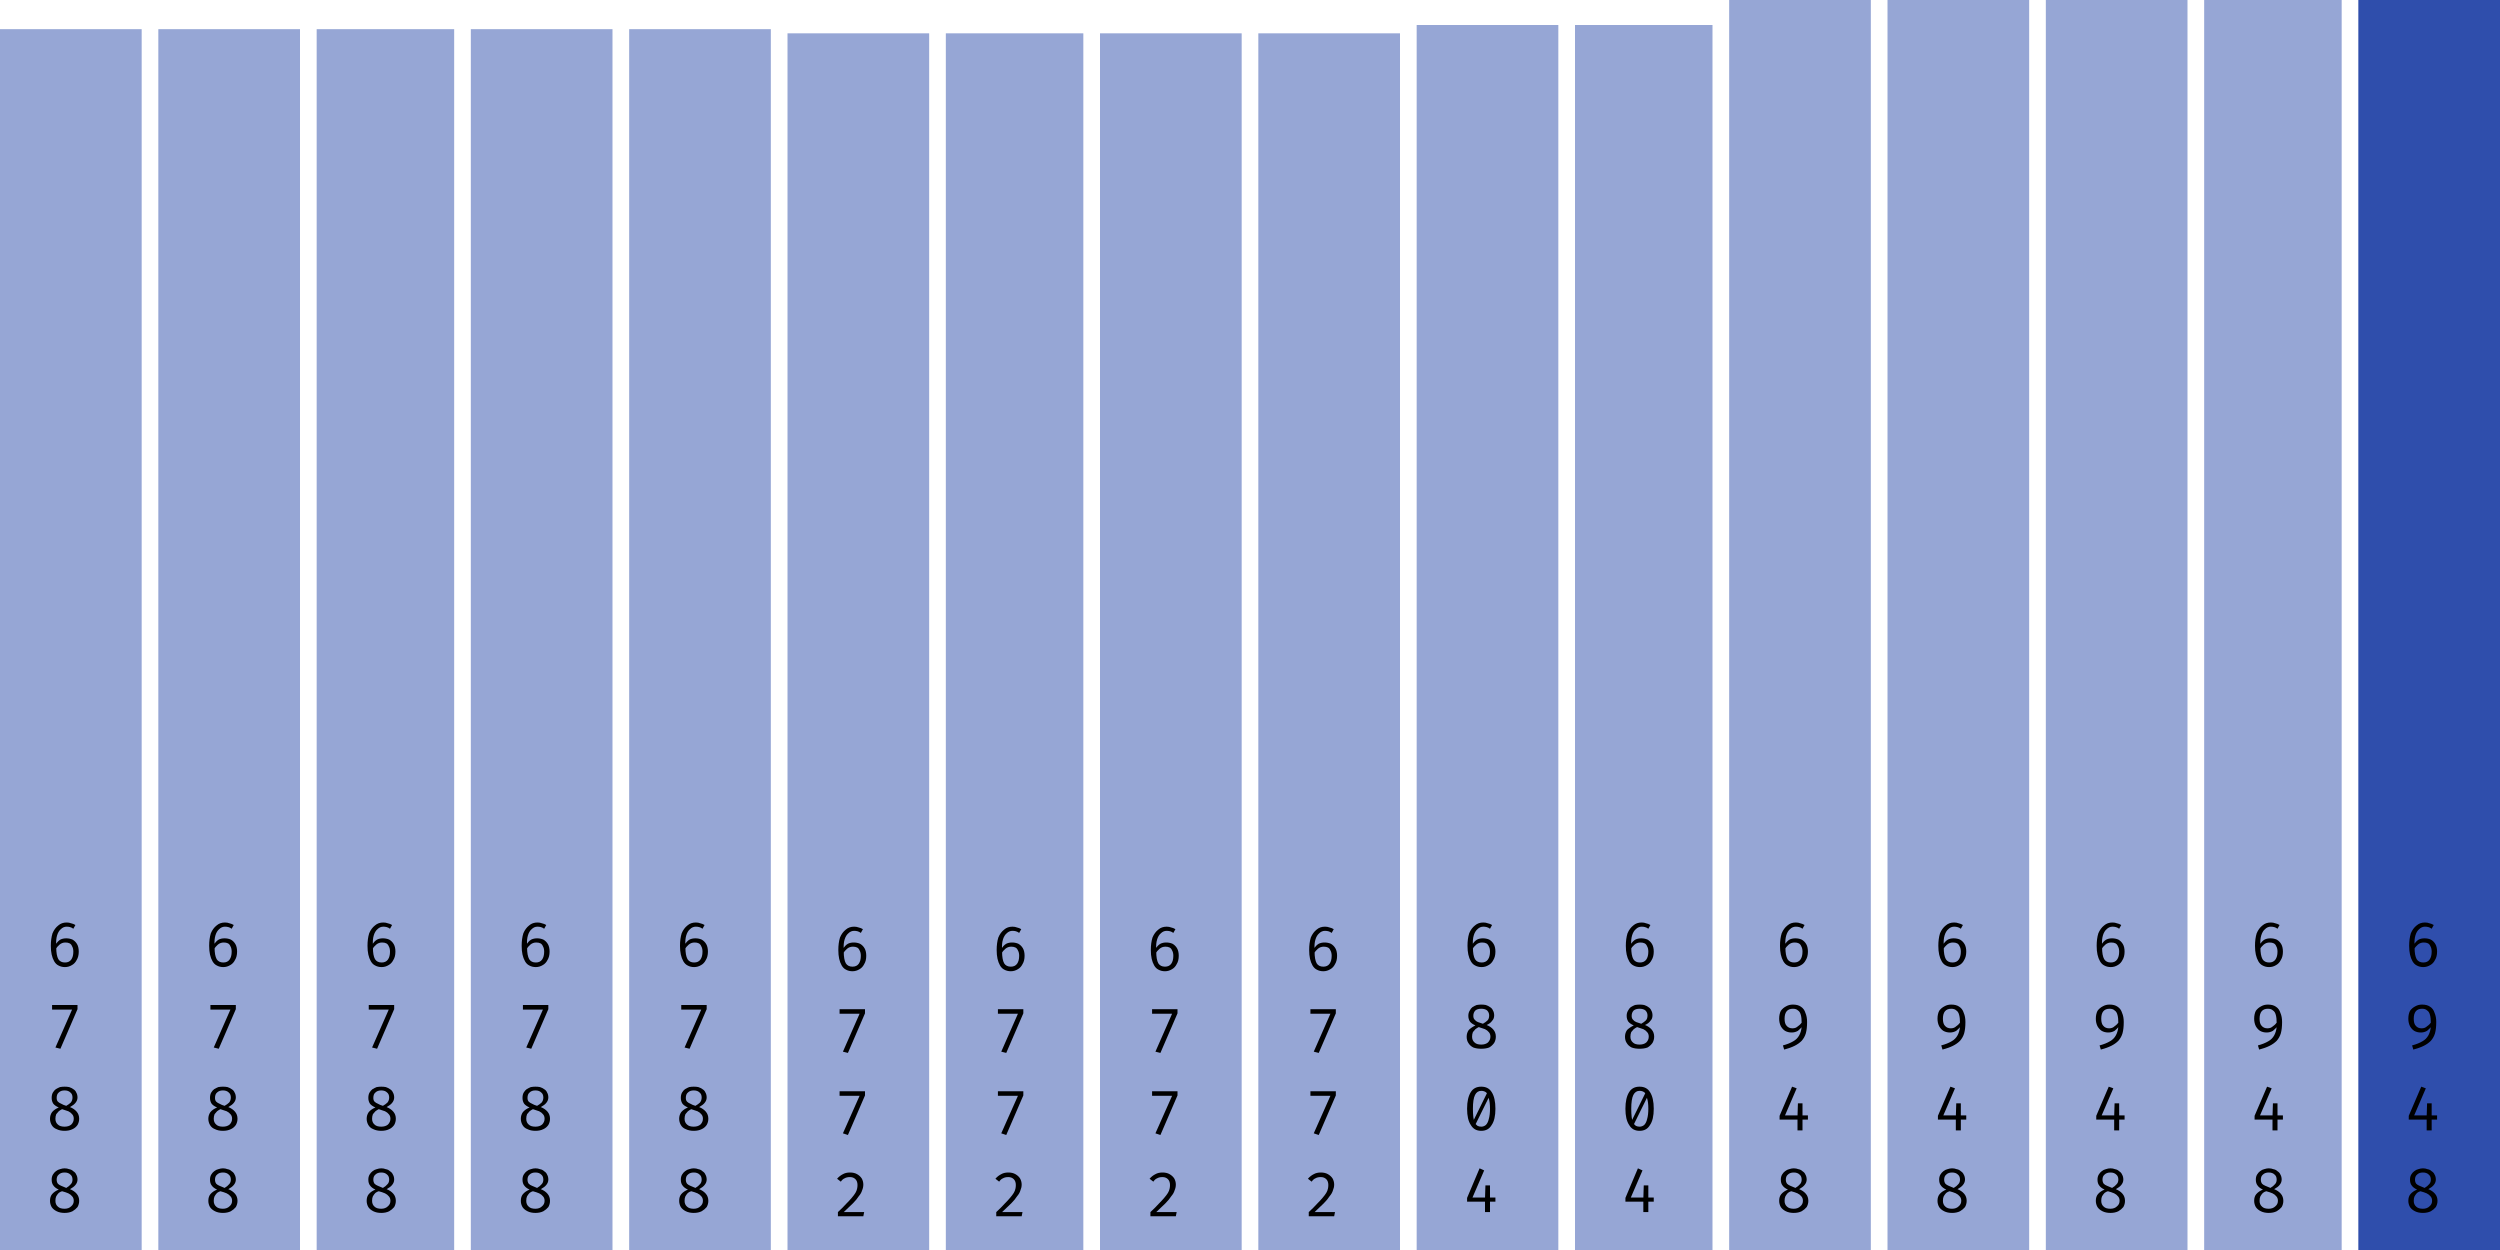
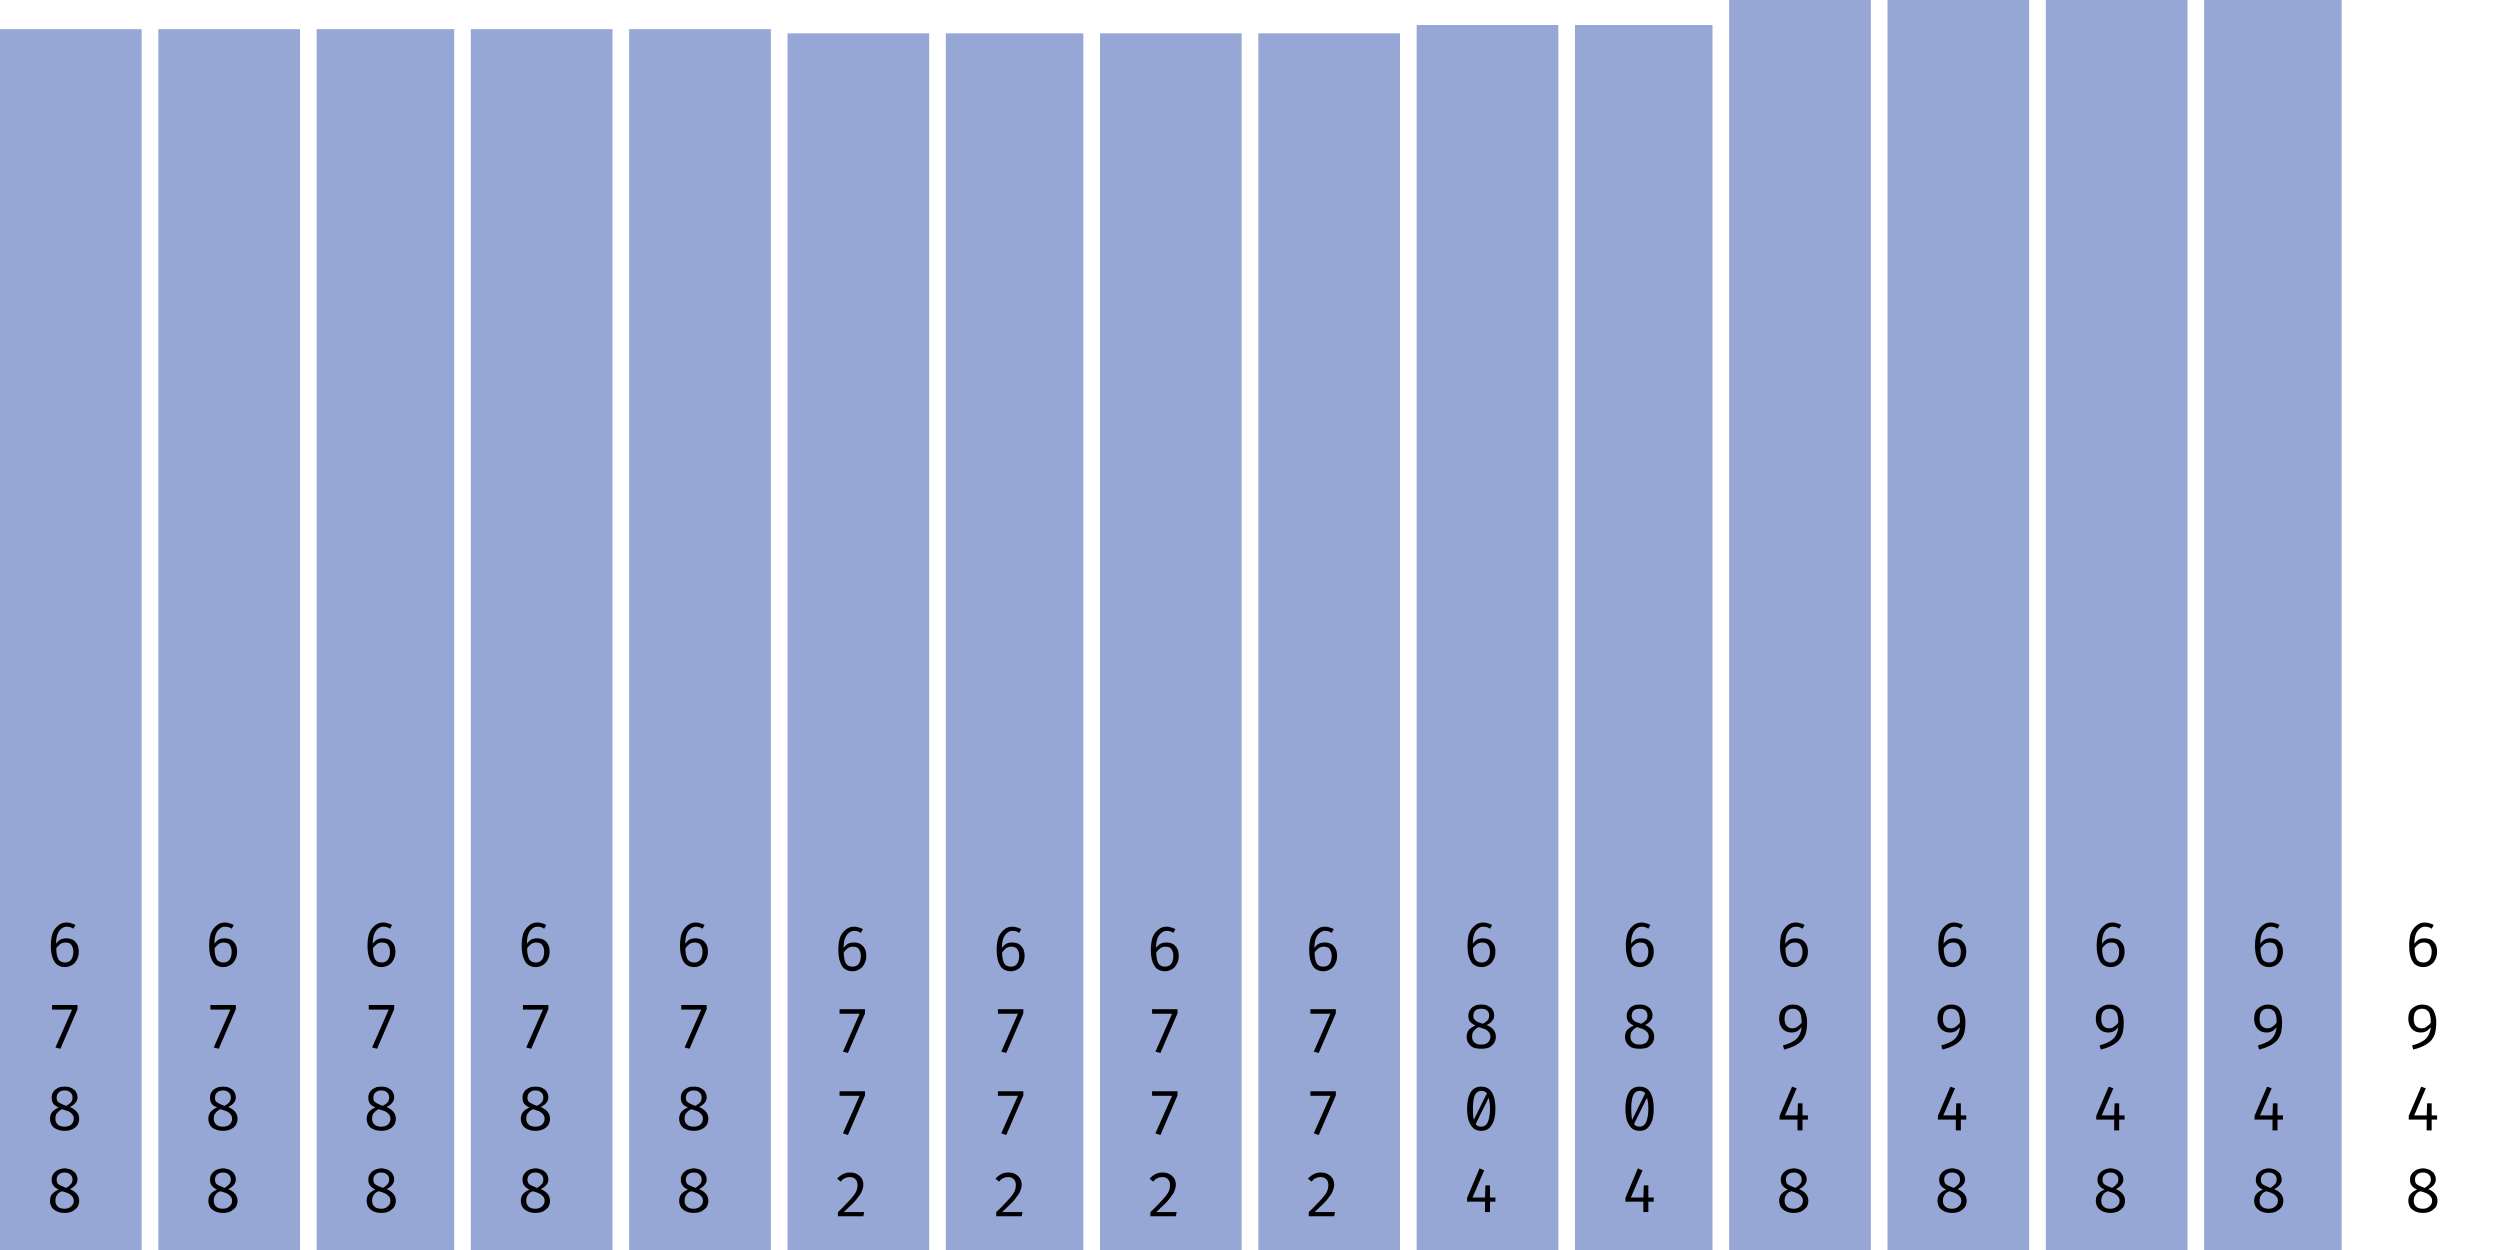
<svg xmlns="http://www.w3.org/2000/svg" width="600" height="300" viewBox="0 0 600 300">
  <rect x="0" y="7" width="34" height="293" fill="rgba(47, 78, 172, 0.5)" />
  <path fill="black" d="M16.0 221.4L16.0 221.4Q16.6 221.4 17.1 221.6Q17.6 221.7 18.1 222.0L18.1 222.0L17.6 222.9Q17.2 222.6 16.8 222.5Q16.4 222.4 16.0 222.4L16.0 222.4Q15.2 222.4 14.6 223.0Q14.0 223.5 13.7 224.5Q13.4 225.5 13.5 226.9L13.5 226.9L13.5 227.4Q13.5 229.3 14.0 230.2Q14.5 231.0 15.6 231.0L15.6 231.0Q16.6 231.0 17.1 230.3Q17.6 229.6 17.6 228.4L17.6 228.4Q17.6 227.6 17.3 227.1Q17.1 226.6 16.7 226.4Q16.3 226.2 15.7 226.2L15.7 226.2Q14.9 226.2 14.3 226.7Q13.7 227.2 13.3 227.9L13.3 227.9L13.3 226.8Q13.8 225.9 14.5 225.5Q15.1 225.2 15.9 225.2L15.9 225.2Q16.7 225.2 17.4 225.5Q18.1 225.9 18.5 226.6Q18.9 227.3 18.9 228.4L18.9 228.4Q18.9 229.6 18.4 230.4Q18.0 231.2 17.3 231.6Q16.5 232.1 15.6 232.1L15.6 232.1Q14.7 232.1 14.0 231.7Q13.4 231.4 13.0 230.7Q12.6 230.0 12.4 229.1Q12.2 228.2 12.2 227.0L12.2 227.0Q12.2 225.3 12.6 224.0Q13.1 222.8 14.0 222.1Q14.8 221.4 16.0 221.4Z M18.6 242.2L14.5 251.7L13.3 251.4L17.3 242.3L12.5 242.3L12.5 241.2L18.6 241.2L18.6 242.2Z M18.6 263.4L18.6 263.4Q18.6 264.1 18.1 264.7Q17.7 265.2 16.8 265.7L16.8 265.7Q17.8 266.1 18.4 266.8Q19.0 267.5 19.0 268.5L19.0 268.5Q19.0 269.3 18.6 270.0Q18.1 270.7 17.4 271.0Q16.6 271.4 15.5 271.4L15.5 271.4Q14.4 271.4 13.6 271.0Q12.8 270.7 12.4 270.0Q12.0 269.3 12.0 268.5L12.0 268.5Q12.0 267.6 12.5 266.9Q13.1 266.2 14.1 265.8L14.1 265.8Q13.2 265.4 12.8 264.9Q12.4 264.3 12.4 263.5L12.4 263.5Q12.4 262.7 12.7 262.2Q13.0 261.7 13.4 261.4Q13.9 261.1 14.4 260.9Q15.0 260.8 15.5 260.8L15.5 260.8Q16.1 260.8 16.6 260.9Q17.2 261.1 17.6 261.4Q18.1 261.7 18.3 262.2Q18.6 262.7 18.6 263.4ZM17.7 268.5L17.7 268.5Q17.7 267.8 17.3 267.4Q17.0 267.0 16.4 266.7Q15.7 266.5 14.9 266.2L14.9 266.2Q14.5 266.4 14.1 266.7Q13.8 267.0 13.5 267.4Q13.3 267.9 13.3 268.5L13.3 268.5Q13.3 269.4 13.9 269.9Q14.4 270.4 15.5 270.4L15.5 270.4Q16.5 270.4 17.1 269.9Q17.7 269.3 17.7 268.5ZM13.6 263.5L13.6 263.5Q13.6 264.1 13.9 264.4Q14.2 264.7 14.7 264.9Q15.2 265.2 15.9 265.4L15.9 265.4Q16.6 265.0 17.0 264.6Q17.4 264.1 17.4 263.4L17.4 263.4Q17.4 262.6 16.9 262.2Q16.4 261.7 15.5 261.7L15.5 261.7Q14.6 261.7 14.1 262.2Q13.6 262.6 13.6 263.5Z M18.6 283.1L18.6 283.1Q18.6 283.8 18.1 284.4Q17.7 284.9 16.8 285.4L16.8 285.4Q17.8 285.8 18.4 286.5Q19.0 287.2 19.0 288.2L19.0 288.2Q19.0 289.0 18.6 289.7Q18.1 290.3 17.4 290.7Q16.6 291.1 15.5 291.1L15.5 291.1Q14.4 291.1 13.6 290.7Q12.8 290.3 12.4 289.7Q12.0 289.0 12.0 288.2L12.0 288.2Q12.0 287.2 12.5 286.6Q13.1 285.9 14.1 285.5L14.1 285.5Q13.2 285.1 12.8 284.5Q12.4 284.0 12.4 283.1L12.4 283.1Q12.4 282.4 12.7 281.9Q13.0 281.4 13.4 281.1Q13.9 280.7 14.4 280.6Q15.0 280.4 15.5 280.4L15.5 280.4Q16.1 280.4 16.6 280.6Q17.2 280.7 17.6 281.1Q18.1 281.4 18.3 281.9Q18.6 282.4 18.6 283.1ZM17.7 288.2L17.7 288.2Q17.7 287.5 17.3 287.1Q17.0 286.7 16.4 286.4Q15.7 286.1 14.9 285.9L14.9 285.9Q14.5 286.0 14.1 286.3Q13.8 286.6 13.5 287.1Q13.3 287.5 13.3 288.2L13.3 288.2Q13.3 289.1 13.9 289.6Q14.4 290.1 15.5 290.1L15.5 290.1Q16.5 290.1 17.1 289.5Q17.7 289.0 17.7 288.2ZM13.6 283.1L13.6 283.1Q13.6 283.7 13.9 284.1Q14.2 284.4 14.7 284.6Q15.2 284.8 15.9 285.1L15.9 285.1Q16.6 284.7 17.0 284.2Q17.4 283.8 17.4 283.1L17.4 283.1Q17.4 282.3 16.9 281.9Q16.4 281.4 15.5 281.4L15.5 281.4Q14.6 281.4 14.1 281.9Q13.6 282.3 13.6 283.1Z " />
  <rect x="38" y="7" width="34" height="293" fill="rgba(47, 78, 172, 0.5)" />
  <path fill="black" d="M54.0 221.4L54.0 221.4Q54.6 221.4 55.1 221.6Q55.6 221.7 56.1 222.0L56.1 222.0L55.6 222.9Q55.2 222.6 54.8 222.5Q54.4 222.4 54.0 222.4L54.0 222.4Q53.2 222.4 52.6 223.0Q52.0 223.5 51.7 224.5Q51.4 225.5 51.5 226.9L51.5 226.9L51.5 227.4Q51.5 229.3 52.0 230.2Q52.5 231.0 53.6 231.0L53.6 231.0Q54.6 231.0 55.1 230.3Q55.6 229.6 55.6 228.4L55.6 228.4Q55.6 227.6 55.3 227.1Q55.1 226.6 54.7 226.4Q54.3 226.2 53.7 226.2L53.7 226.2Q52.9 226.2 52.3 226.7Q51.7 227.2 51.3 227.9L51.3 227.9L51.3 226.8Q51.8 225.9 52.5 225.5Q53.1 225.2 53.9 225.2L53.9 225.2Q54.7 225.2 55.4 225.5Q56.1 225.9 56.5 226.6Q56.9 227.3 56.9 228.4L56.9 228.4Q56.9 229.6 56.4 230.4Q56.0 231.2 55.3 231.6Q54.5 232.1 53.6 232.1L53.6 232.1Q52.7 232.1 52.0 231.7Q51.4 231.4 51.0 230.7Q50.6 230.0 50.4 229.1Q50.2 228.2 50.2 227.0L50.2 227.0Q50.2 225.3 50.6 224.0Q51.1 222.8 52.0 222.1Q52.8 221.4 54.0 221.4Z M56.6 242.2L52.5 251.7L51.3 251.4L55.3 242.3L50.5 242.3L50.5 241.2L56.6 241.2L56.6 242.2Z M56.6 263.4L56.6 263.4Q56.6 264.1 56.1 264.7Q55.7 265.2 54.8 265.7L54.8 265.7Q55.8 266.1 56.4 266.8Q57.0 267.5 57.0 268.5L57.0 268.5Q57.0 269.3 56.6 270.0Q56.1 270.7 55.4 271.0Q54.6 271.4 53.5 271.4L53.5 271.4Q52.4 271.4 51.6 271.0Q50.8 270.7 50.4 270.0Q50.0 269.3 50.0 268.5L50.0 268.5Q50.0 267.6 50.5 266.9Q51.1 266.2 52.1 265.8L52.1 265.8Q51.2 265.4 50.8 264.9Q50.4 264.3 50.4 263.5L50.4 263.5Q50.4 262.7 50.7 262.2Q51.0 261.7 51.4 261.4Q51.9 261.1 52.4 260.9Q53.0 260.8 53.5 260.8L53.5 260.8Q54.1 260.8 54.6 260.9Q55.2 261.1 55.6 261.4Q56.1 261.7 56.3 262.2Q56.6 262.7 56.6 263.4ZM55.7 268.5L55.7 268.5Q55.7 267.8 55.3 267.4Q55.0 267.0 54.4 266.7Q53.7 266.5 52.9 266.2L52.9 266.2Q52.5 266.4 52.1 266.7Q51.8 267.0 51.5 267.4Q51.3 267.9 51.3 268.5L51.3 268.5Q51.3 269.4 51.9 269.9Q52.4 270.4 53.5 270.4L53.5 270.4Q54.5 270.4 55.1 269.9Q55.7 269.3 55.7 268.5ZM51.6 263.5L51.6 263.5Q51.6 264.1 51.9 264.4Q52.2 264.7 52.7 264.9Q53.2 265.2 53.9 265.4L53.9 265.4Q54.6 265.0 55.0 264.6Q55.4 264.1 55.4 263.4L55.4 263.4Q55.4 262.6 54.9 262.2Q54.4 261.7 53.5 261.7L53.5 261.7Q52.6 261.7 52.1 262.2Q51.6 262.6 51.6 263.5Z M56.6 283.1L56.6 283.1Q56.6 283.8 56.1 284.4Q55.7 284.9 54.8 285.4L54.8 285.4Q55.8 285.8 56.4 286.5Q57.0 287.2 57.0 288.2L57.0 288.2Q57.0 289.0 56.6 289.7Q56.1 290.3 55.4 290.7Q54.6 291.1 53.5 291.1L53.5 291.1Q52.4 291.1 51.6 290.7Q50.8 290.3 50.4 289.7Q50.0 289.0 50.0 288.2L50.0 288.2Q50.0 287.2 50.5 286.6Q51.1 285.9 52.1 285.5L52.1 285.5Q51.2 285.1 50.8 284.5Q50.4 284.0 50.4 283.1L50.4 283.1Q50.4 282.4 50.7 281.9Q51.0 281.4 51.4 281.1Q51.9 280.7 52.4 280.6Q53.0 280.4 53.5 280.4L53.5 280.4Q54.1 280.4 54.6 280.6Q55.2 280.7 55.6 281.1Q56.1 281.4 56.3 281.9Q56.6 282.4 56.6 283.1ZM55.7 288.2L55.7 288.2Q55.7 287.5 55.3 287.1Q55.0 286.7 54.4 286.4Q53.7 286.1 52.9 285.9L52.9 285.9Q52.5 286.0 52.1 286.3Q51.8 286.6 51.5 287.1Q51.3 287.5 51.3 288.2L51.3 288.2Q51.3 289.1 51.9 289.6Q52.4 290.1 53.5 290.1L53.5 290.1Q54.5 290.1 55.1 289.5Q55.7 289.0 55.7 288.2ZM51.6 283.1L51.6 283.1Q51.6 283.7 51.9 284.1Q52.2 284.4 52.7 284.6Q53.2 284.8 53.9 285.1L53.9 285.1Q54.6 284.7 55.0 284.2Q55.4 283.8 55.4 283.1L55.4 283.1Q55.4 282.3 54.9 281.9Q54.4 281.4 53.5 281.4L53.5 281.4Q52.6 281.4 52.1 281.9Q51.6 282.3 51.6 283.1Z " />
  <rect x="76" y="7" width="33" height="293" fill="rgba(47, 78, 172, 0.5)" />
  <path fill="black" d="M92.0 221.4L92.0 221.4Q92.6 221.4 93.1 221.6Q93.6 221.7 94.1 222.0L94.1 222.0L93.6 222.9Q93.2 222.6 92.8 222.5Q92.4 222.4 92.0 222.4L92.0 222.4Q91.2 222.4 90.6 223.0Q90.0 223.5 89.7 224.5Q89.4 225.5 89.5 226.9L89.5 226.9L89.5 227.4Q89.5 229.3 90.0 230.2Q90.5 231.0 91.6 231.0L91.6 231.0Q92.6 231.0 93.1 230.3Q93.6 229.6 93.6 228.4L93.6 228.4Q93.6 227.6 93.3 227.1Q93.1 226.6 92.7 226.4Q92.3 226.2 91.7 226.2L91.7 226.2Q90.9 226.2 90.3 226.7Q89.7 227.2 89.3 227.9L89.3 227.9L89.3 226.8Q89.8 225.9 90.5 225.5Q91.1 225.2 91.9 225.2L91.9 225.2Q92.7 225.2 93.4 225.5Q94.1 225.9 94.5 226.6Q94.9 227.3 94.9 228.4L94.9 228.4Q94.9 229.6 94.4 230.4Q94.0 231.2 93.3 231.6Q92.5 232.1 91.6 232.1L91.6 232.1Q90.7 232.1 90.0 231.7Q89.4 231.4 89.0 230.7Q88.6 230.0 88.4 229.1Q88.2 228.2 88.2 227.0L88.2 227.0Q88.2 225.3 88.6 224.0Q89.1 222.8 90.0 222.1Q90.8 221.4 92.0 221.4Z M94.6 242.2L90.5 251.7L89.3 251.4L93.3 242.3L88.5 242.3L88.5 241.2L94.6 241.2L94.6 242.2Z M94.6 263.4L94.6 263.4Q94.6 264.1 94.1 264.7Q93.7 265.2 92.8 265.7L92.8 265.7Q93.8 266.1 94.4 266.8Q95.0 267.5 95.0 268.5L95.0 268.5Q95.0 269.3 94.6 270.0Q94.1 270.7 93.4 271.0Q92.6 271.4 91.5 271.4L91.5 271.4Q90.4 271.4 89.6 271.0Q88.8 270.7 88.4 270.0Q88.0 269.3 88.0 268.5L88.0 268.5Q88.0 267.6 88.5 266.9Q89.1 266.2 90.1 265.8L90.1 265.8Q89.2 265.4 88.8 264.9Q88.4 264.3 88.4 263.5L88.4 263.5Q88.4 262.7 88.7 262.2Q89.0 261.7 89.4 261.4Q89.9 261.1 90.4 260.9Q91.0 260.8 91.5 260.8L91.5 260.8Q92.1 260.8 92.6 260.9Q93.2 261.1 93.6 261.4Q94.1 261.7 94.3 262.2Q94.6 262.7 94.6 263.4ZM93.7 268.5L93.7 268.5Q93.7 267.8 93.3 267.4Q93.0 267.0 92.4 266.7Q91.7 266.5 90.9 266.2L90.9 266.2Q90.5 266.4 90.1 266.7Q89.8 267.0 89.5 267.4Q89.3 267.9 89.3 268.5L89.3 268.5Q89.3 269.4 89.9 269.9Q90.4 270.4 91.5 270.4L91.5 270.4Q92.5 270.4 93.1 269.9Q93.7 269.3 93.7 268.5ZM89.6 263.5L89.6 263.5Q89.6 264.1 89.9 264.4Q90.2 264.7 90.7 264.9Q91.2 265.2 91.9 265.4L91.9 265.4Q92.6 265.0 93.0 264.6Q93.4 264.1 93.4 263.4L93.4 263.4Q93.4 262.6 92.9 262.2Q92.4 261.7 91.5 261.7L91.5 261.7Q90.6 261.7 90.1 262.2Q89.6 262.6 89.6 263.5Z M94.6 283.1L94.6 283.1Q94.6 283.8 94.1 284.4Q93.7 284.9 92.8 285.4L92.8 285.4Q93.8 285.8 94.4 286.5Q95.0 287.2 95.0 288.2L95.0 288.2Q95.0 289.0 94.6 289.7Q94.1 290.3 93.4 290.7Q92.6 291.1 91.5 291.1L91.5 291.1Q90.4 291.1 89.6 290.7Q88.8 290.3 88.4 289.7Q88.0 289.0 88.0 288.2L88.0 288.2Q88.0 287.2 88.5 286.6Q89.1 285.9 90.1 285.5L90.1 285.5Q89.2 285.1 88.8 284.5Q88.4 284.0 88.4 283.1L88.4 283.1Q88.4 282.4 88.7 281.9Q89.0 281.4 89.4 281.1Q89.9 280.7 90.4 280.6Q91.0 280.4 91.5 280.4L91.5 280.4Q92.1 280.4 92.6 280.6Q93.2 280.7 93.6 281.1Q94.1 281.4 94.3 281.9Q94.6 282.4 94.6 283.1ZM93.7 288.2L93.7 288.2Q93.7 287.5 93.3 287.1Q93.0 286.7 92.4 286.4Q91.7 286.1 90.9 285.9L90.9 285.9Q90.5 286.0 90.1 286.3Q89.8 286.6 89.5 287.1Q89.3 287.5 89.3 288.2L89.3 288.2Q89.3 289.1 89.9 289.6Q90.4 290.1 91.5 290.1L91.5 290.1Q92.5 290.1 93.1 289.5Q93.7 289.0 93.7 288.2ZM89.6 283.1L89.6 283.1Q89.6 283.7 89.9 284.1Q90.2 284.4 90.7 284.6Q91.2 284.8 91.9 285.1L91.9 285.1Q92.6 284.7 93.0 284.2Q93.4 283.8 93.4 283.1L93.4 283.1Q93.4 282.3 92.9 281.9Q92.4 281.4 91.5 281.4L91.5 281.4Q90.6 281.4 90.1 281.9Q89.6 282.3 89.6 283.1Z " />
  <rect x="113" y="7" width="34" height="293" fill="rgba(47, 78, 172, 0.5)" />
  <path fill="black" d="M129.0 221.4L129.0 221.4Q129.6 221.4 130.1 221.6Q130.6 221.7 131.1 222.0L131.1 222.0L130.6 222.9Q130.2 222.6 129.8 222.5Q129.4 222.4 129.0 222.4L129.0 222.4Q128.2 222.4 127.6 223.0Q127.0 223.5 126.7 224.5Q126.4 225.5 126.5 226.9L126.5 226.9L126.5 227.4Q126.5 229.3 127.0 230.2Q127.5 231.0 128.6 231.0L128.6 231.0Q129.6 231.0 130.1 230.3Q130.6 229.6 130.6 228.4L130.6 228.4Q130.6 227.6 130.3 227.1Q130.1 226.6 129.7 226.4Q129.3 226.2 128.7 226.2L128.7 226.2Q127.9 226.2 127.3 226.7Q126.7 227.2 126.3 227.9L126.3 227.9L126.3 226.8Q126.8 225.9 127.5 225.5Q128.1 225.2 128.9 225.2L128.9 225.2Q129.7 225.2 130.4 225.5Q131.1 225.9 131.5 226.6Q131.9 227.3 131.9 228.4L131.9 228.4Q131.9 229.6 131.4 230.4Q131.0 231.2 130.3 231.6Q129.5 232.1 128.6 232.1L128.6 232.1Q127.7 232.1 127.0 231.7Q126.4 231.4 126.0 230.7Q125.6 230.0 125.4 229.1Q125.2 228.2 125.2 227.0L125.2 227.0Q125.2 225.3 125.6 224.0Q126.1 222.8 127.0 222.1Q127.8 221.4 129.0 221.4Z M131.6 242.2L127.5 251.7L126.3 251.4L130.3 242.3L125.5 242.3L125.5 241.2L131.6 241.2L131.6 242.2Z M131.6 263.4L131.6 263.4Q131.6 264.1 131.1 264.7Q130.7 265.2 129.8 265.7L129.8 265.7Q130.8 266.1 131.4 266.8Q132.0 267.5 132.0 268.5L132.0 268.5Q132.0 269.3 131.6 270.0Q131.1 270.7 130.4 271.0Q129.6 271.4 128.5 271.4L128.5 271.4Q127.4 271.4 126.6 271.0Q125.8 270.7 125.4 270.0Q125.0 269.3 125.0 268.5L125.0 268.5Q125.0 267.6 125.5 266.9Q126.1 266.2 127.1 265.8L127.1 265.8Q126.2 265.4 125.8 264.9Q125.4 264.3 125.4 263.5L125.4 263.5Q125.4 262.7 125.7 262.2Q126.0 261.7 126.4 261.4Q126.9 261.1 127.4 260.9Q128.0 260.8 128.5 260.8L128.5 260.8Q129.1 260.8 129.6 260.9Q130.2 261.1 130.6 261.4Q131.1 261.7 131.3 262.2Q131.6 262.7 131.6 263.4ZM130.7 268.5L130.7 268.5Q130.7 267.8 130.3 267.4Q130.0 267.0 129.4 266.7Q128.7 266.5 127.9 266.2L127.9 266.2Q127.5 266.4 127.1 266.7Q126.8 267.0 126.5 267.4Q126.3 267.9 126.3 268.5L126.3 268.5Q126.3 269.4 126.9 269.9Q127.4 270.4 128.5 270.4L128.5 270.4Q129.5 270.4 130.1 269.9Q130.7 269.3 130.7 268.5ZM126.6 263.5L126.6 263.5Q126.6 264.1 126.9 264.4Q127.2 264.7 127.7 264.9Q128.2 265.2 128.9 265.4L128.9 265.4Q129.6 265.0 130.0 264.6Q130.4 264.1 130.4 263.4L130.4 263.4Q130.4 262.6 129.9 262.2Q129.4 261.7 128.5 261.7L128.5 261.7Q127.6 261.7 127.1 262.2Q126.6 262.6 126.6 263.5Z M131.6 283.1L131.6 283.1Q131.6 283.8 131.1 284.4Q130.7 284.9 129.8 285.4L129.8 285.4Q130.8 285.8 131.4 286.5Q132.0 287.2 132.0 288.2L132.0 288.2Q132.0 289.0 131.6 289.7Q131.1 290.3 130.4 290.7Q129.6 291.1 128.5 291.1L128.5 291.1Q127.4 291.1 126.6 290.7Q125.8 290.3 125.4 289.7Q125.0 289.0 125.0 288.2L125.0 288.2Q125.0 287.2 125.5 286.6Q126.1 285.9 127.1 285.5L127.1 285.5Q126.2 285.1 125.8 284.5Q125.4 284.0 125.4 283.1L125.4 283.1Q125.4 282.4 125.7 281.9Q126.0 281.4 126.4 281.1Q126.9 280.7 127.4 280.6Q128.0 280.4 128.5 280.4L128.5 280.4Q129.1 280.4 129.6 280.6Q130.2 280.7 130.6 281.1Q131.1 281.4 131.3 281.9Q131.6 282.4 131.6 283.1ZM130.7 288.2L130.7 288.2Q130.7 287.5 130.3 287.1Q130.0 286.7 129.4 286.4Q128.7 286.1 127.9 285.9L127.9 285.9Q127.5 286.0 127.1 286.3Q126.8 286.6 126.5 287.1Q126.3 287.5 126.3 288.2L126.3 288.2Q126.3 289.1 126.9 289.6Q127.4 290.1 128.5 290.1L128.5 290.1Q129.5 290.1 130.1 289.5Q130.7 289.0 130.7 288.2ZM126.6 283.1L126.6 283.1Q126.6 283.7 126.9 284.1Q127.2 284.4 127.7 284.6Q128.2 284.8 128.9 285.1L128.9 285.1Q129.6 284.7 130.0 284.2Q130.4 283.8 130.4 283.1L130.4 283.1Q130.4 282.3 129.9 281.9Q129.4 281.4 128.5 281.4L128.5 281.4Q127.6 281.4 127.1 281.9Q126.6 282.3 126.6 283.1Z " />
  <rect x="151" y="7" width="34" height="293" fill="rgba(47, 78, 172, 0.5)" />
  <path fill="black" d="M167.0 221.4L167.0 221.4Q167.6 221.4 168.1 221.6Q168.6 221.7 169.1 222.0L169.1 222.0L168.6 222.9Q168.2 222.6 167.8 222.5Q167.4 222.4 167.0 222.4L167.0 222.4Q166.2 222.4 165.6 223.0Q165.0 223.5 164.7 224.5Q164.4 225.5 164.5 226.9L164.5 226.9L164.5 227.4Q164.5 229.3 165.0 230.2Q165.5 231.0 166.6 231.0L166.6 231.0Q167.6 231.0 168.1 230.3Q168.6 229.6 168.6 228.4L168.6 228.4Q168.6 227.6 168.3 227.1Q168.1 226.6 167.7 226.4Q167.3 226.2 166.7 226.2L166.7 226.2Q165.9 226.2 165.3 226.7Q164.7 227.2 164.3 227.9L164.3 227.9L164.3 226.8Q164.8 225.9 165.5 225.5Q166.1 225.2 166.9 225.2L166.9 225.2Q167.7 225.2 168.4 225.5Q169.1 225.9 169.5 226.6Q169.9 227.3 169.9 228.4L169.9 228.4Q169.9 229.6 169.4 230.4Q169.0 231.2 168.3 231.6Q167.5 232.1 166.6 232.1L166.6 232.1Q165.7 232.1 165.0 231.7Q164.4 231.4 164.0 230.7Q163.6 230.0 163.4 229.1Q163.2 228.2 163.2 227.0L163.2 227.0Q163.2 225.3 163.6 224.0Q164.1 222.8 165.0 222.1Q165.8 221.4 167.0 221.4Z M169.6 242.2L165.5 251.7L164.3 251.4L168.3 242.3L163.5 242.3L163.5 241.2L169.6 241.2L169.6 242.2Z M169.6 263.4L169.6 263.4Q169.6 264.1 169.1 264.7Q168.7 265.2 167.8 265.7L167.8 265.7Q168.8 266.1 169.4 266.8Q170.0 267.5 170.0 268.5L170.0 268.5Q170.0 269.3 169.6 270.0Q169.1 270.7 168.4 271.0Q167.6 271.4 166.5 271.4L166.5 271.4Q165.4 271.4 164.6 271.0Q163.8 270.7 163.4 270.0Q163.0 269.3 163.0 268.5L163.0 268.5Q163.0 267.6 163.5 266.9Q164.1 266.2 165.1 265.8L165.1 265.8Q164.2 265.4 163.8 264.9Q163.4 264.3 163.4 263.5L163.4 263.5Q163.4 262.7 163.7 262.2Q164.0 261.7 164.4 261.4Q164.9 261.1 165.4 260.9Q166.0 260.8 166.5 260.8L166.5 260.8Q167.1 260.8 167.6 260.9Q168.2 261.1 168.6 261.4Q169.1 261.7 169.3 262.2Q169.6 262.7 169.6 263.4ZM168.7 268.5L168.7 268.5Q168.7 267.8 168.3 267.4Q168.0 267.0 167.4 266.7Q166.7 266.5 165.9 266.2L165.9 266.2Q165.5 266.4 165.1 266.7Q164.8 267.0 164.5 267.4Q164.3 267.9 164.3 268.5L164.3 268.5Q164.3 269.4 164.9 269.9Q165.4 270.4 166.5 270.4L166.5 270.4Q167.5 270.4 168.1 269.9Q168.7 269.3 168.7 268.5ZM164.6 263.5L164.6 263.5Q164.6 264.1 164.9 264.4Q165.2 264.7 165.7 264.9Q166.2 265.2 166.9 265.4L166.9 265.4Q167.6 265.0 168.0 264.6Q168.4 264.1 168.4 263.4L168.4 263.4Q168.4 262.6 167.9 262.2Q167.4 261.7 166.5 261.7L166.5 261.7Q165.6 261.7 165.1 262.2Q164.6 262.6 164.6 263.5Z M169.6 283.1L169.6 283.1Q169.6 283.8 169.1 284.4Q168.7 284.9 167.8 285.4L167.8 285.4Q168.8 285.8 169.4 286.5Q170.0 287.2 170.0 288.2L170.0 288.2Q170.0 289.0 169.6 289.7Q169.1 290.3 168.4 290.7Q167.6 291.1 166.5 291.1L166.5 291.1Q165.4 291.1 164.6 290.7Q163.8 290.3 163.4 289.7Q163.0 289.0 163.0 288.2L163.0 288.2Q163.0 287.2 163.5 286.6Q164.1 285.9 165.1 285.5L165.1 285.5Q164.2 285.1 163.8 284.5Q163.4 284.0 163.4 283.1L163.4 283.1Q163.4 282.4 163.7 281.9Q164.0 281.4 164.4 281.1Q164.9 280.7 165.4 280.6Q166.0 280.4 166.5 280.4L166.5 280.4Q167.1 280.4 167.6 280.6Q168.2 280.7 168.6 281.1Q169.1 281.4 169.3 281.9Q169.6 282.4 169.6 283.1ZM168.7 288.2L168.7 288.2Q168.7 287.5 168.3 287.1Q168.0 286.7 167.4 286.4Q166.7 286.1 165.9 285.9L165.9 285.9Q165.5 286.0 165.1 286.3Q164.8 286.6 164.5 287.1Q164.3 287.5 164.3 288.2L164.3 288.2Q164.3 289.1 164.9 289.6Q165.4 290.1 166.5 290.1L166.5 290.1Q167.5 290.1 168.1 289.5Q168.7 289.0 168.7 288.2ZM164.6 283.1L164.6 283.1Q164.6 283.7 164.9 284.1Q165.2 284.4 165.7 284.6Q166.2 284.8 166.9 285.1L166.9 285.1Q167.6 284.7 168.0 284.2Q168.4 283.8 168.4 283.1L168.4 283.1Q168.4 282.3 167.9 281.9Q167.4 281.4 166.5 281.4L166.5 281.4Q165.6 281.4 165.1 281.9Q164.6 282.3 164.6 283.1Z " />
  <rect x="189" y="8" width="34" height="292" fill="rgba(47, 78, 172, 0.5)" />
  <path fill="black" d="M205.0 222.4L205.0 222.4Q205.6 222.4 206.1 222.6Q206.6 222.7 207.1 223.0L207.1 223.0L206.6 223.9Q206.2 223.6 205.8 223.5Q205.4 223.4 205.0 223.4L205.0 223.4Q204.2 223.4 203.6 224.0Q203.0 224.5 202.7 225.5Q202.4 226.5 202.5 227.9L202.5 227.9L202.5 228.4Q202.5 230.3 203.0 231.2Q203.5 232.0 204.6 232.0L204.6 232.0Q205.6 232.0 206.1 231.3Q206.6 230.6 206.6 229.4L206.6 229.4Q206.6 228.6 206.3 228.1Q206.1 227.6 205.7 227.4Q205.3 227.2 204.7 227.2L204.7 227.2Q203.9 227.2 203.3 227.7Q202.7 228.2 202.3 228.9L202.3 228.9L202.3 227.8Q202.8 226.9 203.5 226.5Q204.1 226.2 204.9 226.2L204.9 226.2Q205.7 226.2 206.4 226.5Q207.1 226.9 207.5 227.6Q207.9 228.3 207.9 229.4L207.9 229.4Q207.9 230.6 207.4 231.4Q207.0 232.2 206.3 232.6Q205.5 233.1 204.6 233.1L204.6 233.1Q203.7 233.1 203.0 232.7Q202.4 232.4 202.0 231.7Q201.6 231.0 201.4 230.1Q201.2 229.2 201.2 228.0L201.2 228.0Q201.2 226.3 201.6 225.0Q202.1 223.8 203.0 223.1Q203.8 222.4 205.0 222.4Z M207.6 243.2L203.5 252.7L202.3 252.4L206.3 243.3L201.5 243.3L201.5 242.2L207.6 242.2L207.6 243.2Z M207.6 262.9L203.5 272.4L202.3 272.0L206.3 263.0L201.5 263.0L201.5 261.9L207.6 261.9L207.6 262.9Z M204.0 281.4L204.0 281.4Q205.0 281.4 205.7 281.8Q206.4 282.2 206.8 282.8Q207.2 283.5 207.2 284.3L207.2 284.3Q207.2 285.0 206.9 285.7Q206.7 286.4 206.1 287.1Q205.6 287.9 204.7 288.8Q203.8 289.7 202.5 290.9L202.5 290.9L207.4 290.9L207.2 291.9L201.1 291.9L201.1 290.9Q202.3 289.8 203.1 288.9Q203.9 288.1 204.4 287.5Q205.0 286.8 205.3 286.3Q205.6 285.8 205.7 285.3Q205.8 284.9 205.8 284.4L205.8 284.4Q205.8 283.5 205.3 283.0Q204.8 282.5 204.0 282.5L204.0 282.5Q203.2 282.5 202.7 282.8Q202.2 283.0 201.8 283.6L201.8 283.6L200.9 282.9Q201.5 282.2 202.3 281.8Q203 281.4 204.0 281.4Z " />
  <rect x="227" y="8" width="33" height="292" fill="rgba(47, 78, 172, 0.5)" />
  <path fill="black" d="M243.0 222.4L243.0 222.4Q243.6 222.4 244.1 222.6Q244.6 222.7 245.1 223.0L245.1 223.0L244.6 223.9Q244.2 223.6 243.8 223.5Q243.4 223.4 243.0 223.4L243.0 223.4Q242.2 223.4 241.6 224.0Q241.0 224.5 240.7 225.5Q240.4 226.5 240.5 227.9L240.5 227.9L240.5 228.4Q240.5 230.3 241.0 231.2Q241.5 232.0 242.6 232.0L242.6 232.0Q243.6 232.0 244.1 231.3Q244.6 230.6 244.6 229.4L244.6 229.4Q244.6 228.6 244.3 228.1Q244.1 227.6 243.7 227.4Q243.3 227.2 242.7 227.2L242.7 227.2Q241.9 227.2 241.3 227.7Q240.7 228.2 240.3 228.9L240.3 228.9L240.3 227.8Q240.8 226.9 241.5 226.5Q242.1 226.2 242.9 226.2L242.9 226.2Q243.7 226.2 244.4 226.5Q245.1 226.9 245.5 227.6Q245.9 228.3 245.9 229.4L245.9 229.4Q245.9 230.6 245.4 231.4Q245.0 232.2 244.3 232.6Q243.5 233.1 242.6 233.1L242.6 233.1Q241.7 233.1 241.0 232.7Q240.4 232.4 240.0 231.7Q239.6 231.0 239.4 230.1Q239.2 229.2 239.2 228.0L239.2 228.0Q239.2 226.3 239.6 225.0Q240.1 223.8 241.0 223.1Q241.8 222.4 243.0 222.4Z M245.6 243.2L241.5 252.7L240.3 252.4L244.3 243.3L239.5 243.3L239.5 242.2L245.6 242.2L245.6 243.2Z M245.6 262.9L241.5 272.4L240.3 272.0L244.3 263.0L239.5 263.0L239.5 261.9L245.6 261.9L245.6 262.9Z M242.0 281.4L242.0 281.4Q243.0 281.4 243.7 281.8Q244.4 282.2 244.8 282.8Q245.2 283.5 245.2 284.3L245.2 284.3Q245.2 285.0 244.9 285.7Q244.7 286.4 244.1 287.1Q243.6 287.9 242.7 288.8Q241.8 289.7 240.5 290.9L240.5 290.9L245.4 290.9L245.2 291.9L239.1 291.9L239.1 290.9Q240.3 289.8 241.1 288.9Q241.9 288.1 242.4 287.5Q243.0 286.8 243.3 286.3Q243.6 285.8 243.7 285.3Q243.8 284.9 243.8 284.4L243.8 284.4Q243.8 283.5 243.3 283.0Q242.8 282.5 242.0 282.5L242.0 282.5Q241.2 282.5 240.7 282.8Q240.2 283.0 239.8 283.6L239.8 283.6L238.9 282.9Q239.5 282.2 240.3 281.8Q241 281.4 242.0 281.4Z " />
  <rect x="264" y="8" width="34" height="292" fill="rgba(47, 78, 172, 0.5)" />
  <path fill="black" d="M280.0 222.4L280.0 222.4Q280.6 222.4 281.1 222.6Q281.6 222.7 282.1 223.0L282.1 223.0L281.6 223.9Q281.2 223.6 280.8 223.5Q280.4 223.4 280.0 223.4L280.0 223.4Q279.2 223.4 278.6 224.0Q278.0 224.5 277.7 225.5Q277.4 226.5 277.5 227.9L277.5 227.9L277.5 228.4Q277.5 230.3 278.0 231.2Q278.5 232.0 279.6 232.0L279.6 232.0Q280.6 232.0 281.1 231.3Q281.6 230.6 281.6 229.4L281.6 229.4Q281.6 228.6 281.3 228.1Q281.1 227.6 280.7 227.4Q280.3 227.2 279.7 227.2L279.7 227.2Q278.9 227.2 278.3 227.7Q277.7 228.2 277.3 228.9L277.3 228.9L277.3 227.8Q277.8 226.9 278.5 226.5Q279.1 226.2 279.9 226.2L279.9 226.2Q280.7 226.2 281.4 226.5Q282.1 226.9 282.5 227.6Q282.9 228.3 282.9 229.4L282.9 229.4Q282.9 230.6 282.4 231.4Q282.0 232.2 281.3 232.6Q280.5 233.1 279.6 233.1L279.6 233.1Q278.7 233.1 278.0 232.7Q277.4 232.4 277.0 231.7Q276.6 231.0 276.4 230.1Q276.2 229.2 276.2 228.0L276.2 228.0Q276.2 226.3 276.6 225.0Q277.1 223.8 278.0 223.1Q278.8 222.4 280.0 222.4Z M282.6 243.2L278.5 252.7L277.3 252.4L281.3 243.3L276.5 243.3L276.5 242.2L282.6 242.2L282.6 243.2Z M282.6 262.9L278.5 272.4L277.3 272.0L281.3 263.0L276.5 263.0L276.5 261.9L282.6 261.9L282.6 262.9Z M279.0 281.4L279.0 281.4Q280.0 281.4 280.7 281.8Q281.4 282.2 281.8 282.8Q282.2 283.5 282.2 284.3L282.2 284.3Q282.2 285.0 281.9 285.7Q281.7 286.4 281.1 287.1Q280.6 287.9 279.7 288.8Q278.8 289.7 277.5 290.9L277.5 290.9L282.4 290.9L282.2 291.9L276.1 291.9L276.1 290.9Q277.3 289.8 278.1 288.9Q278.9 288.1 279.4 287.5Q280.0 286.8 280.3 286.3Q280.6 285.8 280.7 285.3Q280.8 284.9 280.8 284.4L280.8 284.4Q280.8 283.5 280.3 283.0Q279.8 282.5 279.0 282.5L279.0 282.5Q278.2 282.5 277.7 282.8Q277.2 283.0 276.8 283.6L276.8 283.6L275.9 282.9Q276.5 282.2 277.3 281.8Q278 281.4 279.0 281.4Z " />
  <rect x="302" y="8" width="34" height="292" fill="rgba(47, 78, 172, 0.5)" />
  <path fill="black" d="M318.0 222.4L318.0 222.4Q318.6 222.4 319.1 222.6Q319.6 222.7 320.1 223.0L320.1 223.0L319.6 223.9Q319.2 223.6 318.8 223.5Q318.4 223.4 318.0 223.4L318.0 223.4Q317.2 223.4 316.6 224.0Q316.0 224.5 315.7 225.5Q315.4 226.5 315.5 227.9L315.5 227.9L315.5 228.4Q315.5 230.3 316.0 231.2Q316.5 232.0 317.6 232.0L317.6 232.0Q318.6 232.0 319.1 231.3Q319.6 230.6 319.6 229.4L319.6 229.4Q319.6 228.6 319.3 228.1Q319.1 227.6 318.7 227.4Q318.3 227.2 317.7 227.2L317.7 227.2Q316.9 227.2 316.3 227.7Q315.7 228.2 315.3 228.9L315.3 228.9L315.3 227.8Q315.8 226.9 316.5 226.5Q317.1 226.2 317.9 226.2L317.9 226.2Q318.7 226.2 319.4 226.5Q320.1 226.9 320.5 227.6Q320.9 228.3 320.9 229.4L320.9 229.4Q320.9 230.6 320.4 231.4Q320.0 232.2 319.3 232.6Q318.5 233.1 317.6 233.1L317.6 233.1Q316.7 233.1 316.0 232.7Q315.4 232.4 315.0 231.7Q314.6 231.0 314.4 230.1Q314.2 229.2 314.2 228.0L314.2 228.0Q314.2 226.3 314.6 225.0Q315.1 223.8 316.0 223.1Q316.8 222.4 318.0 222.4Z M320.6 243.2L316.5 252.7L315.3 252.4L319.3 243.3L314.5 243.3L314.5 242.2L320.6 242.2L320.6 243.2Z M320.6 262.9L316.5 272.4L315.3 272.0L319.3 263.0L314.5 263.0L314.5 261.9L320.6 261.9L320.6 262.9Z M317.0 281.4L317.0 281.4Q318.0 281.4 318.7 281.8Q319.4 282.2 319.8 282.8Q320.2 283.5 320.2 284.3L320.2 284.3Q320.2 285.0 319.9 285.7Q319.7 286.4 319.1 287.1Q318.6 287.9 317.7 288.8Q316.8 289.7 315.5 290.9L315.5 290.9L320.4 290.9L320.2 291.9L314.1 291.9L314.1 290.9Q315.3 289.8 316.1 288.9Q316.9 288.1 317.4 287.5Q318.0 286.8 318.3 286.3Q318.6 285.8 318.7 285.3Q318.8 284.9 318.8 284.4L318.8 284.4Q318.8 283.5 318.3 283.0Q317.8 282.5 317.0 282.5L317.0 282.5Q316.2 282.5 315.7 282.8Q315.2 283.0 314.8 283.6L314.8 283.6L313.9 282.9Q314.5 282.2 315.3 281.8Q316 281.4 317.0 281.4Z " />
  <rect x="340" y="6" width="34" height="294" fill="rgba(47, 78, 172, 0.5)" />
  <path fill="black" d="M356.0 221.4L356.0 221.4Q356.6 221.4 357.1 221.6Q357.6 221.7 358.1 222.0L358.1 222.0L357.6 222.9Q357.2 222.6 356.8 222.5Q356.4 222.4 356.0 222.4L356.0 222.4Q355.2 222.4 354.6 223.0Q354.0 223.5 353.7 224.5Q353.4 225.5 353.5 226.9L353.5 226.9L353.5 227.4Q353.5 229.3 354.0 230.2Q354.5 231.0 355.6 231.0L355.6 231.0Q356.6 231.0 357.1 230.3Q357.6 229.6 357.6 228.4L357.6 228.4Q357.6 227.6 357.3 227.1Q357.1 226.6 356.7 226.4Q356.3 226.2 355.7 226.2L355.7 226.2Q354.9 226.2 354.3 226.7Q353.7 227.2 353.3 227.9L353.3 227.9L353.3 226.8Q353.8 225.9 354.5 225.5Q355.1 225.2 355.9 225.2L355.9 225.2Q356.7 225.2 357.4 225.5Q358.1 225.9 358.5 226.6Q358.9 227.3 358.9 228.4L358.9 228.4Q358.9 229.6 358.4 230.4Q358.0 231.2 357.3 231.6Q356.5 232.1 355.6 232.1L355.6 232.1Q354.7 232.1 354.0 231.7Q353.4 231.4 353.0 230.7Q352.6 230.0 352.4 229.1Q352.2 228.2 352.2 227.0L352.2 227.0Q352.2 225.3 352.6 224.0Q353.1 222.8 354.0 222.1Q354.8 221.4 356.0 221.4Z M358.6 243.7L358.6 243.7Q358.6 244.5 358.1 245.0Q357.7 245.6 356.8 246.0L356.8 246.0Q357.8 246.4 358.4 247.1Q359.0 247.8 359.0 248.8L359.0 248.8Q359.0 249.6 358.6 250.3Q358.1 251.0 357.4 251.4Q356.6 251.7 355.5 251.7L355.5 251.7Q354.4 251.7 353.6 251.4Q352.8 251.0 352.4 250.3Q352.0 249.7 352.0 248.8L352.0 248.8Q352.0 247.9 352.5 247.2Q353.1 246.6 354.1 246.1L354.1 246.1Q353.2 245.7 352.8 245.2Q352.4 244.6 352.4 243.8L352.4 243.8Q352.4 243.1 352.7 242.6Q353.0 242.0 353.4 241.7Q353.9 241.4 354.4 241.2Q355.0 241.1 355.5 241.1L355.5 241.1Q356.1 241.1 356.6 241.2Q357.2 241.4 357.6 241.7Q358.1 242.0 358.3 242.5Q358.6 243.0 358.6 243.7ZM357.7 248.8L357.7 248.8Q357.7 248.1 357.3 247.7Q357.0 247.3 356.4 247.0Q355.7 246.8 354.9 246.5L354.9 246.5Q354.5 246.7 354.1 247.0Q353.8 247.3 353.5 247.7Q353.3 248.2 353.3 248.8L353.3 248.8Q353.3 249.7 353.9 250.2Q354.4 250.7 355.5 250.7L355.5 250.7Q356.5 250.7 357.1 250.2Q357.7 249.6 357.7 248.8ZM353.6 243.8L353.6 243.8Q353.6 244.4 353.9 244.7Q354.2 245.1 354.7 245.3Q355.2 245.5 355.9 245.7L355.9 245.7Q356.6 245.3 357.0 244.9Q357.4 244.5 357.4 243.7L357.4 243.7Q357.4 243.0 356.9 242.5Q356.4 242.1 355.5 242.1L355.5 242.1Q354.6 242.1 354.1 242.5Q353.6 243.0 353.6 243.8Z M355.5 260.8L355.5 260.8Q357.2 260.8 358.0 262.1Q358.9 263.5 358.9 266.1L358.9 266.1Q358.9 268.7 358.0 270.0Q357.2 271.4 355.5 271.4L355.5 271.4Q353.8 271.4 353.0 270.0Q352.1 268.7 352.1 266.1L352.1 266.1Q352.1 263.5 353.0 262.1Q353.8 260.8 355.5 260.8ZM355.5 261.8L355.5 261.8Q354.5 261.8 354 262.8Q353.5 263.8 353.5 266.1L353.5 266.1Q353.5 267.2 353.6 268.1Q353.7 268.9 353.9 269.4Q354.2 269.9 354.6 270.2Q355.0 270.4 355.5 270.4L355.5 270.4Q356.1 270.4 356.6 270.0Q357.1 269.5 357.3 268.6Q357.6 267.6 357.6 266.1L357.6 266.1Q357.6 264.5 357.3 263.6Q357.1 262.6 356.7 262.2Q356.2 261.8 355.5 261.8ZM353.6 269.0L357.0 262.1L357.4 263.2L354.1 269.9L353.6 269.0Z M352.1 287.5L355.1 280.4L356.2 280.9L353.4 287.4L358.9 287.4L358.9 288.4L352.1 288.4L352.1 287.5ZM356.5 284.5L357.6 284.5L357.6 290.9L356.4 290.9L356.4 287.7L356.5 284.5Z " />
  <rect x="378" y="6" width="33" height="294" fill="rgba(47, 78, 172, 0.5)" />
  <path fill="black" d="M394.0 221.4L394.0 221.4Q394.6 221.4 395.1 221.6Q395.6 221.7 396.1 222.0L396.1 222.0L395.6 222.9Q395.2 222.6 394.8 222.5Q394.4 222.4 394.0 222.4L394.0 222.4Q393.2 222.4 392.6 223.0Q392.0 223.5 391.7 224.5Q391.4 225.5 391.5 226.9L391.5 226.9L391.5 227.4Q391.5 229.3 392.0 230.2Q392.5 231.0 393.6 231.0L393.6 231.0Q394.6 231.0 395.1 230.3Q395.6 229.6 395.6 228.4L395.6 228.4Q395.6 227.6 395.3 227.1Q395.1 226.6 394.7 226.4Q394.3 226.2 393.7 226.2L393.7 226.2Q392.9 226.2 392.3 226.7Q391.7 227.2 391.3 227.9L391.3 227.9L391.3 226.8Q391.8 225.9 392.5 225.5Q393.1 225.2 393.9 225.2L393.9 225.2Q394.7 225.2 395.4 225.5Q396.1 225.9 396.5 226.6Q396.9 227.3 396.9 228.4L396.9 228.4Q396.9 229.6 396.4 230.4Q396.0 231.2 395.3 231.6Q394.5 232.1 393.6 232.1L393.6 232.1Q392.7 232.1 392.0 231.7Q391.4 231.4 391.0 230.7Q390.6 230.0 390.4 229.1Q390.2 228.2 390.2 227.0L390.2 227.0Q390.2 225.3 390.6 224.0Q391.1 222.8 392.0 222.1Q392.8 221.4 394.0 221.4Z M396.6 243.7L396.6 243.7Q396.6 244.5 396.1 245.0Q395.7 245.6 394.8 246.0L394.8 246.0Q395.8 246.4 396.4 247.1Q397.0 247.8 397.0 248.8L397.0 248.8Q397.0 249.6 396.6 250.3Q396.1 251.0 395.4 251.4Q394.6 251.7 393.5 251.7L393.5 251.7Q392.4 251.7 391.6 251.4Q390.8 251.0 390.4 250.3Q390.0 249.7 390.0 248.8L390.0 248.8Q390.0 247.9 390.5 247.2Q391.1 246.6 392.1 246.1L392.1 246.1Q391.2 245.7 390.8 245.2Q390.4 244.6 390.4 243.8L390.4 243.8Q390.4 243.1 390.7 242.6Q391.0 242.0 391.4 241.7Q391.9 241.4 392.4 241.2Q393.0 241.1 393.5 241.1L393.5 241.1Q394.1 241.1 394.6 241.2Q395.2 241.4 395.6 241.7Q396.1 242.0 396.3 242.5Q396.6 243.0 396.6 243.7ZM395.7 248.8L395.7 248.8Q395.7 248.1 395.3 247.7Q395.0 247.3 394.4 247.0Q393.7 246.8 392.9 246.5L392.9 246.5Q392.5 246.7 392.1 247.0Q391.8 247.3 391.5 247.7Q391.3 248.2 391.3 248.8L391.3 248.8Q391.3 249.7 391.9 250.2Q392.4 250.7 393.5 250.7L393.5 250.7Q394.5 250.7 395.1 250.2Q395.7 249.6 395.7 248.8ZM391.6 243.8L391.6 243.8Q391.6 244.4 391.9 244.7Q392.2 245.1 392.7 245.3Q393.2 245.5 393.9 245.7L393.9 245.7Q394.6 245.3 395.0 244.9Q395.4 244.5 395.4 243.7L395.4 243.7Q395.4 243.0 394.9 242.5Q394.4 242.1 393.5 242.1L393.5 242.1Q392.6 242.1 392.1 242.5Q391.6 243.0 391.6 243.8Z M393.5 260.8L393.5 260.8Q395.2 260.8 396.0 262.1Q396.9 263.5 396.9 266.1L396.9 266.1Q396.9 268.7 396.0 270.0Q395.2 271.4 393.5 271.4L393.5 271.4Q391.8 271.4 391.0 270.0Q390.1 268.7 390.1 266.1L390.1 266.1Q390.1 263.5 391.0 262.1Q391.8 260.8 393.5 260.8ZM393.5 261.8L393.5 261.8Q392.5 261.8 392 262.8Q391.5 263.8 391.5 266.1L391.5 266.1Q391.5 267.2 391.6 268.1Q391.7 268.9 391.9 269.4Q392.2 269.9 392.6 270.2Q393.0 270.4 393.5 270.4L393.5 270.4Q394.1 270.4 394.6 270.0Q395.1 269.5 395.3 268.6Q395.6 267.6 395.6 266.1L395.6 266.1Q395.6 264.5 395.3 263.6Q395.1 262.6 394.7 262.2Q394.2 261.8 393.5 261.8ZM391.6 269.0L395.0 262.1L395.4 263.2L392.1 269.9L391.6 269.0Z M390.1 287.5L393.1 280.4L394.2 280.9L391.4 287.4L396.9 287.4L396.9 288.4L390.1 288.4L390.1 287.5ZM394.5 284.5L395.6 284.5L395.6 290.9L394.4 290.9L394.4 287.7L394.5 284.5Z " />
  <rect x="415" y="0" width="34" height="300" fill="rgba(47, 78, 172, 0.5)" />
  <path fill="black" d="M431.0 221.4L431.0 221.4Q431.6 221.4 432.1 221.6Q432.6 221.7 433.1 222.0L433.1 222.0L432.6 222.9Q432.2 222.6 431.8 222.5Q431.4 222.4 431.0 222.4L431.0 222.4Q430.2 222.4 429.6 223.0Q429.0 223.5 428.7 224.5Q428.4 225.5 428.5 226.9L428.5 226.9L428.5 227.4Q428.5 229.3 429.0 230.2Q429.5 231.0 430.6 231.0L430.6 231.0Q431.6 231.0 432.1 230.3Q432.6 229.6 432.6 228.4L432.6 228.4Q432.6 227.6 432.3 227.1Q432.1 226.6 431.7 226.4Q431.3 226.2 430.7 226.2L430.7 226.2Q429.9 226.2 429.3 226.7Q428.7 227.2 428.3 227.9L428.3 227.9L428.3 226.8Q428.8 225.9 429.5 225.5Q430.1 225.2 430.9 225.2L430.9 225.2Q431.7 225.2 432.4 225.5Q433.1 225.9 433.5 226.6Q433.9 227.3 433.9 228.4L433.9 228.4Q433.9 229.6 433.4 230.4Q433.0 231.2 432.3 231.6Q431.5 232.1 430.6 232.1L430.6 232.1Q429.7 232.1 429.0 231.7Q428.4 231.4 428.0 230.7Q427.6 230.0 427.4 229.1Q427.2 228.2 427.2 227.0L427.2 227.0Q427.2 225.3 427.6 224.0Q428.1 222.8 429.0 222.1Q429.8 221.4 431.0 221.4Z M430.3 241.1L430.3 241.1Q431.5 241.1 432.2 241.6Q433.0 242.1 433.3 243.1Q433.7 244.0 433.7 245.3L433.7 245.3Q433.7 246.9 433.4 248.0Q433.1 249.0 432.4 249.8Q431.7 250.5 430.7 251.0Q429.7 251.5 428.2 251.9L428.2 251.9L427.9 250.9Q429.4 250.5 430.4 249.9Q431.3 249.4 431.8 248.5Q432.3 247.6 432.4 246.4L432.4 246.4L432.4 245.6Q432.4 244.3 432.2 243.6Q432.0 242.8 431.5 242.5Q431.1 242.1 430.3 242.1L430.3 242.1Q429.3 242.1 428.8 242.7Q428.3 243.3 428.3 244.5L428.3 244.5Q428.3 245.7 428.8 246.2Q429.3 246.8 430.2 246.8L430.2 246.8Q431.0 246.8 431.5 246.3Q432.1 245.9 432.6 245.2L432.6 245.2L432.6 246.3Q432.1 246.9 431.5 247.4Q430.8 247.8 430.0 247.8L430.0 247.8Q429.1 247.8 428.4 247.4Q427.8 247.0 427.4 246.3Q427.0 245.5 427.0 244.5L427.0 244.5Q427.0 243.4 427.4 242.6Q427.9 241.9 428.7 241.5Q429.4 241.1 430.3 241.1Z M427.1 267.8L430.1 260.8L431.2 261.2L428.4 267.7L433.9 267.7L433.9 268.7L427.1 268.7L427.1 267.8ZM431.5 264.8L432.6 264.8L432.6 271.3L431.4 271.3L431.4 268.0L431.5 264.8Z M433.6 283.1L433.6 283.1Q433.6 283.8 433.1 284.4Q432.7 284.9 431.8 285.4L431.8 285.4Q432.8 285.8 433.4 286.5Q434.0 287.2 434.0 288.2L434.0 288.2Q434.0 289.0 433.6 289.7Q433.1 290.3 432.4 290.7Q431.6 291.1 430.5 291.1L430.5 291.1Q429.4 291.1 428.6 290.7Q427.8 290.3 427.4 289.7Q427.0 289.0 427.0 288.2L427.0 288.2Q427.0 287.2 427.5 286.6Q428.1 285.9 429.1 285.5L429.1 285.5Q428.2 285.1 427.8 284.5Q427.4 284.0 427.4 283.1L427.4 283.1Q427.4 282.4 427.7 281.9Q428.0 281.4 428.4 281.1Q428.9 280.7 429.4 280.6Q430.0 280.4 430.5 280.4L430.5 280.4Q431.1 280.4 431.6 280.6Q432.2 280.7 432.6 281.1Q433.1 281.4 433.3 281.9Q433.6 282.4 433.6 283.1ZM432.7 288.2L432.7 288.2Q432.7 287.5 432.3 287.1Q432.0 286.7 431.4 286.4Q430.7 286.1 429.9 285.9L429.9 285.9Q429.5 286.0 429.1 286.3Q428.8 286.6 428.5 287.1Q428.3 287.5 428.3 288.2L428.3 288.2Q428.3 289.1 428.9 289.6Q429.4 290.1 430.5 290.1L430.5 290.1Q431.5 290.1 432.1 289.5Q432.7 289.0 432.7 288.2ZM428.6 283.1L428.6 283.1Q428.6 283.7 428.9 284.1Q429.2 284.4 429.7 284.6Q430.2 284.8 430.9 285.1L430.9 285.1Q431.6 284.7 432.0 284.2Q432.4 283.8 432.4 283.1L432.4 283.1Q432.4 282.3 431.9 281.9Q431.4 281.4 430.5 281.4L430.5 281.4Q429.6 281.4 429.1 281.9Q428.6 282.3 428.6 283.1Z " />
  <rect x="453" y="0" width="34" height="300" fill="rgba(47, 78, 172, 0.5)" />
  <path fill="black" d="M469.0 221.4L469.0 221.4Q469.6 221.4 470.1 221.6Q470.6 221.7 471.1 222.0L471.1 222.0L470.6 222.9Q470.2 222.6 469.8 222.5Q469.4 222.4 469.0 222.4L469.0 222.4Q468.2 222.4 467.6 223.0Q467.0 223.5 466.7 224.5Q466.4 225.5 466.5 226.9L466.5 226.9L466.5 227.4Q466.5 229.3 467.0 230.2Q467.5 231.0 468.6 231.0L468.6 231.0Q469.6 231.0 470.1 230.3Q470.6 229.6 470.6 228.4L470.6 228.4Q470.6 227.6 470.3 227.1Q470.1 226.6 469.7 226.4Q469.3 226.2 468.7 226.2L468.7 226.2Q467.9 226.2 467.3 226.7Q466.7 227.2 466.3 227.9L466.3 227.9L466.3 226.8Q466.8 225.9 467.5 225.5Q468.1 225.2 468.9 225.2L468.9 225.2Q469.7 225.2 470.4 225.5Q471.1 225.9 471.5 226.6Q471.9 227.3 471.9 228.4L471.9 228.4Q471.9 229.6 471.4 230.4Q471.0 231.2 470.3 231.6Q469.5 232.1 468.6 232.1L468.6 232.1Q467.7 232.1 467.0 231.7Q466.4 231.4 466.0 230.7Q465.6 230.0 465.4 229.1Q465.2 228.2 465.2 227.0L465.2 227.0Q465.2 225.3 465.6 224.0Q466.1 222.8 467.0 222.1Q467.8 221.4 469.0 221.4Z M468.3 241.1L468.3 241.1Q469.5 241.1 470.2 241.6Q471.0 242.1 471.3 243.1Q471.7 244.0 471.7 245.3L471.7 245.3Q471.7 246.9 471.4 248.0Q471.1 249.0 470.4 249.8Q469.7 250.5 468.7 251.0Q467.7 251.5 466.2 251.9L466.2 251.9L465.9 250.9Q467.4 250.5 468.4 249.9Q469.3 249.4 469.8 248.5Q470.3 247.6 470.4 246.4L470.4 246.4L470.4 245.6Q470.4 244.3 470.2 243.6Q470.0 242.8 469.5 242.5Q469.1 242.1 468.3 242.1L468.3 242.1Q467.3 242.1 466.8 242.7Q466.3 243.3 466.3 244.5L466.3 244.5Q466.3 245.7 466.8 246.2Q467.3 246.8 468.2 246.8L468.2 246.8Q469.0 246.8 469.5 246.3Q470.1 245.9 470.6 245.2L470.6 245.2L470.6 246.3Q470.1 246.9 469.5 247.4Q468.8 247.8 468.0 247.8L468.0 247.8Q467.1 247.8 466.4 247.4Q465.8 247.0 465.4 246.3Q465.0 245.5 465.0 244.5L465.0 244.5Q465.0 243.4 465.4 242.6Q465.9 241.9 466.7 241.5Q467.4 241.1 468.3 241.1Z M465.1 267.8L468.1 260.8L469.2 261.2L466.4 267.7L471.9 267.7L471.9 268.7L465.1 268.7L465.1 267.8ZM469.5 264.8L470.6 264.8L470.6 271.3L469.4 271.3L469.4 268.0L469.5 264.8Z M471.6 283.1L471.6 283.1Q471.6 283.8 471.1 284.4Q470.7 284.9 469.8 285.4L469.8 285.4Q470.8 285.8 471.4 286.5Q472.0 287.2 472.0 288.2L472.0 288.2Q472.0 289.0 471.6 289.7Q471.1 290.3 470.4 290.7Q469.6 291.1 468.5 291.1L468.5 291.1Q467.4 291.1 466.6 290.7Q465.8 290.3 465.4 289.7Q465.0 289.0 465.0 288.2L465.0 288.2Q465.0 287.2 465.5 286.6Q466.1 285.9 467.1 285.5L467.1 285.5Q466.2 285.1 465.8 284.5Q465.4 284.0 465.4 283.1L465.4 283.1Q465.4 282.4 465.7 281.9Q466.0 281.4 466.4 281.1Q466.9 280.7 467.4 280.6Q468.0 280.4 468.5 280.4L468.5 280.4Q469.1 280.4 469.6 280.6Q470.2 280.7 470.6 281.1Q471.1 281.4 471.3 281.9Q471.6 282.4 471.6 283.1ZM470.7 288.2L470.7 288.2Q470.7 287.5 470.3 287.1Q470.0 286.7 469.4 286.4Q468.7 286.1 467.9 285.9L467.9 285.9Q467.5 286.0 467.1 286.3Q466.8 286.6 466.5 287.1Q466.3 287.5 466.3 288.2L466.3 288.2Q466.3 289.1 466.9 289.6Q467.4 290.1 468.5 290.1L468.5 290.1Q469.5 290.1 470.1 289.5Q470.7 289.0 470.7 288.2ZM466.6 283.1L466.6 283.1Q466.6 283.7 466.9 284.1Q467.2 284.4 467.7 284.6Q468.2 284.8 468.9 285.1L468.9 285.1Q469.6 284.7 470.0 284.2Q470.4 283.8 470.4 283.1L470.4 283.1Q470.4 282.3 469.9 281.9Q469.4 281.4 468.5 281.4L468.5 281.4Q467.6 281.4 467.1 281.9Q466.6 282.3 466.6 283.1Z " />
  <rect x="491" y="0" width="34" height="300" fill="rgba(47, 78, 172, 0.5)" />
  <path fill="black" d="M507.0 221.4L507.0 221.4Q507.6 221.4 508.1 221.6Q508.6 221.7 509.1 222.0L509.1 222.0L508.6 222.9Q508.2 222.6 507.8 222.5Q507.4 222.4 507.0 222.4L507.0 222.4Q506.2 222.4 505.6 223.0Q505.0 223.5 504.7 224.5Q504.4 225.5 504.5 226.9L504.5 226.9L504.5 227.4Q504.5 229.3 505.0 230.2Q505.5 231.0 506.6 231.0L506.6 231.0Q507.6 231.0 508.1 230.3Q508.6 229.6 508.6 228.4L508.6 228.4Q508.6 227.6 508.3 227.1Q508.1 226.6 507.7 226.4Q507.3 226.2 506.7 226.2L506.7 226.2Q505.9 226.2 505.3 226.7Q504.7 227.2 504.3 227.9L504.3 227.9L504.3 226.8Q504.8 225.9 505.5 225.5Q506.1 225.2 506.9 225.2L506.9 225.2Q507.7 225.2 508.4 225.5Q509.1 225.9 509.5 226.6Q509.9 227.3 509.9 228.4L509.9 228.4Q509.9 229.6 509.4 230.4Q509.0 231.2 508.3 231.6Q507.5 232.1 506.6 232.1L506.6 232.1Q505.7 232.1 505.0 231.7Q504.4 231.4 504.0 230.7Q503.6 230.0 503.4 229.1Q503.2 228.2 503.2 227.0L503.2 227.0Q503.2 225.3 503.6 224.0Q504.1 222.8 505.0 222.1Q505.8 221.4 507.0 221.4Z M506.3 241.1L506.3 241.1Q507.5 241.1 508.2 241.6Q509.0 242.1 509.3 243.1Q509.7 244.0 509.7 245.3L509.7 245.3Q509.7 246.9 509.4 248.0Q509.1 249.0 508.4 249.8Q507.7 250.5 506.7 251.0Q505.7 251.5 504.2 251.9L504.2 251.9L503.9 250.9Q505.4 250.5 506.4 249.9Q507.3 249.4 507.8 248.5Q508.3 247.6 508.4 246.4L508.4 246.4L508.4 245.6Q508.4 244.3 508.2 243.6Q508.0 242.8 507.5 242.5Q507.1 242.1 506.3 242.1L506.3 242.1Q505.3 242.1 504.8 242.7Q504.3 243.3 504.3 244.5L504.3 244.5Q504.3 245.7 504.8 246.2Q505.3 246.8 506.2 246.8L506.2 246.8Q507.0 246.8 507.5 246.3Q508.1 245.9 508.6 245.2L508.6 245.2L508.6 246.3Q508.1 246.9 507.5 247.4Q506.8 247.8 506.0 247.8L506.0 247.8Q505.1 247.8 504.4 247.4Q503.8 247.0 503.4 246.3Q503.0 245.5 503.0 244.5L503.0 244.5Q503.0 243.4 503.4 242.6Q503.9 241.9 504.7 241.5Q505.4 241.1 506.3 241.1Z M503.1 267.8L506.1 260.8L507.2 261.2L504.4 267.7L509.9 267.7L509.9 268.7L503.1 268.7L503.1 267.8ZM507.5 264.8L508.6 264.8L508.6 271.3L507.4 271.3L507.4 268.0L507.5 264.8Z M509.6 283.1L509.6 283.1Q509.6 283.8 509.1 284.4Q508.7 284.9 507.8 285.4L507.8 285.4Q508.8 285.8 509.4 286.5Q510.0 287.2 510.0 288.2L510.0 288.2Q510.0 289.0 509.6 289.7Q509.1 290.3 508.4 290.7Q507.6 291.1 506.5 291.1L506.5 291.1Q505.4 291.1 504.6 290.7Q503.8 290.3 503.4 289.7Q503.0 289.0 503.0 288.2L503.0 288.2Q503.0 287.2 503.5 286.6Q504.1 285.9 505.1 285.5L505.1 285.5Q504.2 285.1 503.8 284.5Q503.4 284.0 503.4 283.1L503.4 283.1Q503.4 282.4 503.7 281.9Q504.0 281.4 504.4 281.1Q504.9 280.7 505.4 280.6Q506.0 280.4 506.5 280.4L506.5 280.4Q507.1 280.4 507.6 280.6Q508.2 280.7 508.6 281.1Q509.1 281.4 509.3 281.9Q509.6 282.4 509.6 283.1ZM508.7 288.2L508.7 288.2Q508.7 287.5 508.3 287.1Q508.0 286.7 507.4 286.4Q506.7 286.1 505.9 285.9L505.9 285.9Q505.5 286.0 505.1 286.3Q504.8 286.6 504.5 287.1Q504.3 287.5 504.3 288.2L504.3 288.2Q504.3 289.1 504.9 289.6Q505.4 290.1 506.5 290.1L506.5 290.1Q507.5 290.1 508.1 289.5Q508.7 289.0 508.7 288.2ZM504.6 283.1L504.6 283.1Q504.6 283.7 504.9 284.1Q505.2 284.4 505.7 284.6Q506.2 284.8 506.9 285.1L506.9 285.1Q507.6 284.7 508.0 284.2Q508.4 283.8 508.4 283.1L508.4 283.1Q508.4 282.3 507.9 281.9Q507.4 281.4 506.5 281.4L506.5 281.4Q505.6 281.4 505.1 281.9Q504.6 282.3 504.6 283.1Z " />
  <rect x="529" y="0" width="33" height="300" fill="rgba(47, 78, 172, 0.5)" />
  <path fill="black" d="M545.0 221.4L545.0 221.4Q545.6 221.4 546.1 221.6Q546.6 221.7 547.1 222.0L547.1 222.0L546.6 222.9Q546.2 222.6 545.8 222.5Q545.4 222.4 545.0 222.4L545.0 222.4Q544.2 222.4 543.6 223.0Q543.0 223.5 542.7 224.5Q542.4 225.5 542.5 226.9L542.5 226.9L542.5 227.4Q542.5 229.3 543.0 230.2Q543.5 231.0 544.6 231.0L544.6 231.0Q545.6 231.0 546.1 230.3Q546.6 229.6 546.6 228.4L546.6 228.4Q546.6 227.6 546.3 227.1Q546.1 226.6 545.7 226.4Q545.3 226.2 544.7 226.2L544.7 226.2Q543.9 226.2 543.3 226.7Q542.7 227.2 542.3 227.9L542.3 227.9L542.3 226.8Q542.8 225.9 543.5 225.5Q544.1 225.2 544.9 225.2L544.9 225.2Q545.7 225.2 546.4 225.5Q547.1 225.9 547.5 226.6Q547.9 227.3 547.9 228.4L547.9 228.4Q547.9 229.6 547.4 230.4Q547.0 231.2 546.3 231.6Q545.5 232.1 544.6 232.1L544.6 232.1Q543.7 232.1 543.0 231.7Q542.4 231.4 542.0 230.7Q541.6 230.0 541.4 229.1Q541.2 228.2 541.2 227.0L541.2 227.0Q541.2 225.3 541.6 224.0Q542.1 222.8 543.0 222.1Q543.8 221.4 545.0 221.4Z M544.3 241.1L544.3 241.1Q545.5 241.1 546.2 241.6Q547.0 242.1 547.3 243.1Q547.7 244.0 547.7 245.3L547.7 245.3Q547.7 246.9 547.4 248.0Q547.1 249.0 546.4 249.8Q545.7 250.5 544.7 251.0Q543.7 251.5 542.2 251.9L542.2 251.9L541.9 250.9Q543.4 250.5 544.4 249.9Q545.3 249.4 545.8 248.5Q546.3 247.6 546.4 246.4L546.4 246.4L546.4 245.6Q546.4 244.3 546.2 243.6Q546.0 242.8 545.5 242.5Q545.1 242.1 544.3 242.1L544.3 242.1Q543.3 242.1 542.8 242.7Q542.3 243.3 542.3 244.5L542.3 244.5Q542.3 245.7 542.8 246.2Q543.3 246.8 544.2 246.8L544.2 246.8Q545.0 246.8 545.5 246.3Q546.1 245.9 546.6 245.2L546.6 245.2L546.6 246.3Q546.1 246.9 545.5 247.4Q544.8 247.8 544.0 247.8L544.0 247.8Q543.1 247.8 542.4 247.4Q541.8 247.0 541.4 246.3Q541.0 245.5 541.0 244.5L541.0 244.5Q541.0 243.4 541.4 242.6Q541.9 241.9 542.7 241.5Q543.4 241.1 544.3 241.1Z M541.1 267.8L544.1 260.8L545.2 261.2L542.4 267.7L547.9 267.7L547.9 268.7L541.1 268.7L541.1 267.8ZM545.5 264.8L546.6 264.8L546.6 271.3L545.4 271.3L545.4 268.0L545.5 264.8Z M547.6 283.1L547.6 283.1Q547.6 283.8 547.1 284.4Q546.7 284.9 545.8 285.4L545.8 285.4Q546.8 285.8 547.4 286.5Q548.0 287.2 548.0 288.2L548.0 288.2Q548.0 289.0 547.6 289.7Q547.1 290.3 546.4 290.7Q545.6 291.1 544.5 291.1L544.5 291.1Q543.4 291.1 542.6 290.7Q541.8 290.3 541.4 289.7Q541.0 289.0 541.0 288.2L541.0 288.2Q541.0 287.2 541.5 286.6Q542.1 285.9 543.1 285.5L543.1 285.5Q542.2 285.1 541.8 284.5Q541.4 284.0 541.4 283.1L541.4 283.1Q541.4 282.4 541.7 281.9Q542.0 281.4 542.4 281.1Q542.9 280.7 543.4 280.6Q544.0 280.4 544.5 280.4L544.5 280.4Q545.1 280.4 545.6 280.6Q546.2 280.7 546.6 281.1Q547.1 281.4 547.3 281.9Q547.6 282.4 547.6 283.1ZM546.7 288.2L546.7 288.2Q546.7 287.5 546.3 287.1Q546.0 286.7 545.4 286.4Q544.7 286.1 543.9 285.9L543.9 285.9Q543.5 286.0 543.1 286.3Q542.8 286.6 542.5 287.1Q542.3 287.5 542.3 288.2L542.3 288.2Q542.3 289.1 542.9 289.6Q543.4 290.1 544.5 290.1L544.5 290.1Q545.5 290.1 546.1 289.5Q546.7 289.0 546.7 288.2ZM542.6 283.1L542.6 283.1Q542.6 283.7 542.9 284.1Q543.2 284.4 543.7 284.6Q544.2 284.8 544.9 285.1L544.9 285.1Q545.6 284.7 546.0 284.2Q546.4 283.8 546.4 283.1L546.4 283.1Q546.4 282.3 545.9 281.9Q545.4 281.4 544.5 281.4L544.5 281.4Q543.6 281.4 543.1 281.9Q542.6 282.3 542.6 283.1Z " />
-   <rect x="566" y="0" width="34" height="300" fill="#2f4eac" />
  <path fill="black" d="M582.0 221.4L582.0 221.4Q582.6 221.4 583.1 221.6Q583.6 221.7 584.1 222.0L584.1 222.0L583.6 222.9Q583.2 222.6 582.8 222.5Q582.4 222.4 582.0 222.4L582.0 222.4Q581.2 222.4 580.6 223.0Q580.0 223.5 579.7 224.5Q579.4 225.5 579.5 226.9L579.5 226.9L579.5 227.4Q579.5 229.3 580.0 230.2Q580.5 231.0 581.6 231.0L581.6 231.0Q582.6 231.0 583.1 230.3Q583.6 229.6 583.6 228.4L583.6 228.4Q583.6 227.6 583.3 227.1Q583.1 226.6 582.7 226.4Q582.3 226.2 581.7 226.2L581.7 226.2Q580.9 226.2 580.3 226.7Q579.7 227.2 579.3 227.9L579.3 227.9L579.3 226.8Q579.8 225.9 580.5 225.5Q581.1 225.2 581.9 225.2L581.9 225.2Q582.7 225.2 583.4 225.5Q584.1 225.9 584.5 226.6Q584.9 227.3 584.9 228.4L584.9 228.4Q584.9 229.6 584.4 230.4Q584.0 231.2 583.3 231.6Q582.5 232.1 581.6 232.1L581.6 232.1Q580.7 232.1 580.0 231.7Q579.4 231.4 579.0 230.7Q578.6 230.0 578.4 229.1Q578.2 228.2 578.2 227.0L578.2 227.0Q578.2 225.3 578.6 224.0Q579.1 222.8 580.0 222.1Q580.8 221.4 582.0 221.4Z M581.3 241.1L581.3 241.1Q582.5 241.1 583.2 241.6Q584.0 242.1 584.3 243.1Q584.7 244.0 584.7 245.3L584.7 245.3Q584.7 246.9 584.4 248.0Q584.1 249.0 583.4 249.8Q582.7 250.5 581.7 251.0Q580.7 251.5 579.2 251.9L579.2 251.9L578.9 250.9Q580.4 250.5 581.4 249.9Q582.3 249.4 582.8 248.5Q583.3 247.6 583.4 246.4L583.4 246.4L583.4 245.6Q583.4 244.3 583.2 243.6Q583.0 242.8 582.5 242.5Q582.1 242.1 581.3 242.1L581.3 242.1Q580.3 242.1 579.8 242.7Q579.3 243.3 579.3 244.5L579.3 244.5Q579.3 245.7 579.8 246.2Q580.3 246.8 581.2 246.8L581.2 246.8Q582.0 246.8 582.5 246.3Q583.1 245.9 583.6 245.2L583.6 245.2L583.6 246.3Q583.1 246.9 582.5 247.4Q581.8 247.8 581.0 247.8L581.0 247.8Q580.1 247.8 579.4 247.4Q578.8 247.0 578.4 246.3Q578.0 245.5 578.0 244.5L578.0 244.5Q578.0 243.4 578.4 242.6Q578.9 241.9 579.7 241.5Q580.4 241.1 581.3 241.1Z M578.1 267.8L581.1 260.8L582.2 261.2L579.4 267.7L584.9 267.7L584.9 268.7L578.1 268.7L578.1 267.8ZM582.5 264.8L583.6 264.8L583.6 271.3L582.4 271.3L582.4 268.0L582.5 264.8Z M584.6 283.1L584.6 283.1Q584.6 283.8 584.1 284.4Q583.7 284.9 582.8 285.4L582.8 285.4Q583.8 285.8 584.4 286.5Q585.0 287.2 585.0 288.2L585.0 288.2Q585.0 289.0 584.6 289.7Q584.1 290.3 583.4 290.7Q582.6 291.1 581.5 291.1L581.5 291.1Q580.4 291.1 579.6 290.7Q578.8 290.3 578.4 289.7Q578.0 289.0 578.0 288.2L578.0 288.2Q578.0 287.2 578.5 286.6Q579.1 285.9 580.1 285.5L580.1 285.5Q579.2 285.1 578.8 284.5Q578.4 284.0 578.4 283.1L578.4 283.1Q578.4 282.4 578.7 281.9Q579.0 281.4 579.4 281.1Q579.9 280.7 580.4 280.6Q581.0 280.4 581.5 280.4L581.5 280.4Q582.1 280.4 582.6 280.6Q583.2 280.7 583.6 281.1Q584.1 281.4 584.3 281.9Q584.6 282.4 584.6 283.1ZM583.7 288.2L583.7 288.2Q583.7 287.5 583.3 287.1Q583.0 286.7 582.4 286.4Q581.7 286.1 580.9 285.9L580.9 285.9Q580.5 286.0 580.1 286.3Q579.8 286.6 579.5 287.1Q579.3 287.5 579.3 288.2L579.3 288.2Q579.3 289.1 579.9 289.6Q580.4 290.1 581.5 290.1L581.5 290.1Q582.5 290.1 583.1 289.5Q583.7 289.0 583.7 288.2ZM579.6 283.1L579.6 283.1Q579.6 283.7 579.9 284.1Q580.2 284.4 580.7 284.6Q581.2 284.8 581.9 285.1L581.9 285.1Q582.6 284.7 583.0 284.2Q583.4 283.8 583.4 283.1L583.4 283.1Q583.4 282.3 582.9 281.9Q582.4 281.4 581.5 281.4L581.5 281.4Q580.6 281.4 580.1 281.9Q579.6 282.3 579.6 283.1Z " />
</svg>